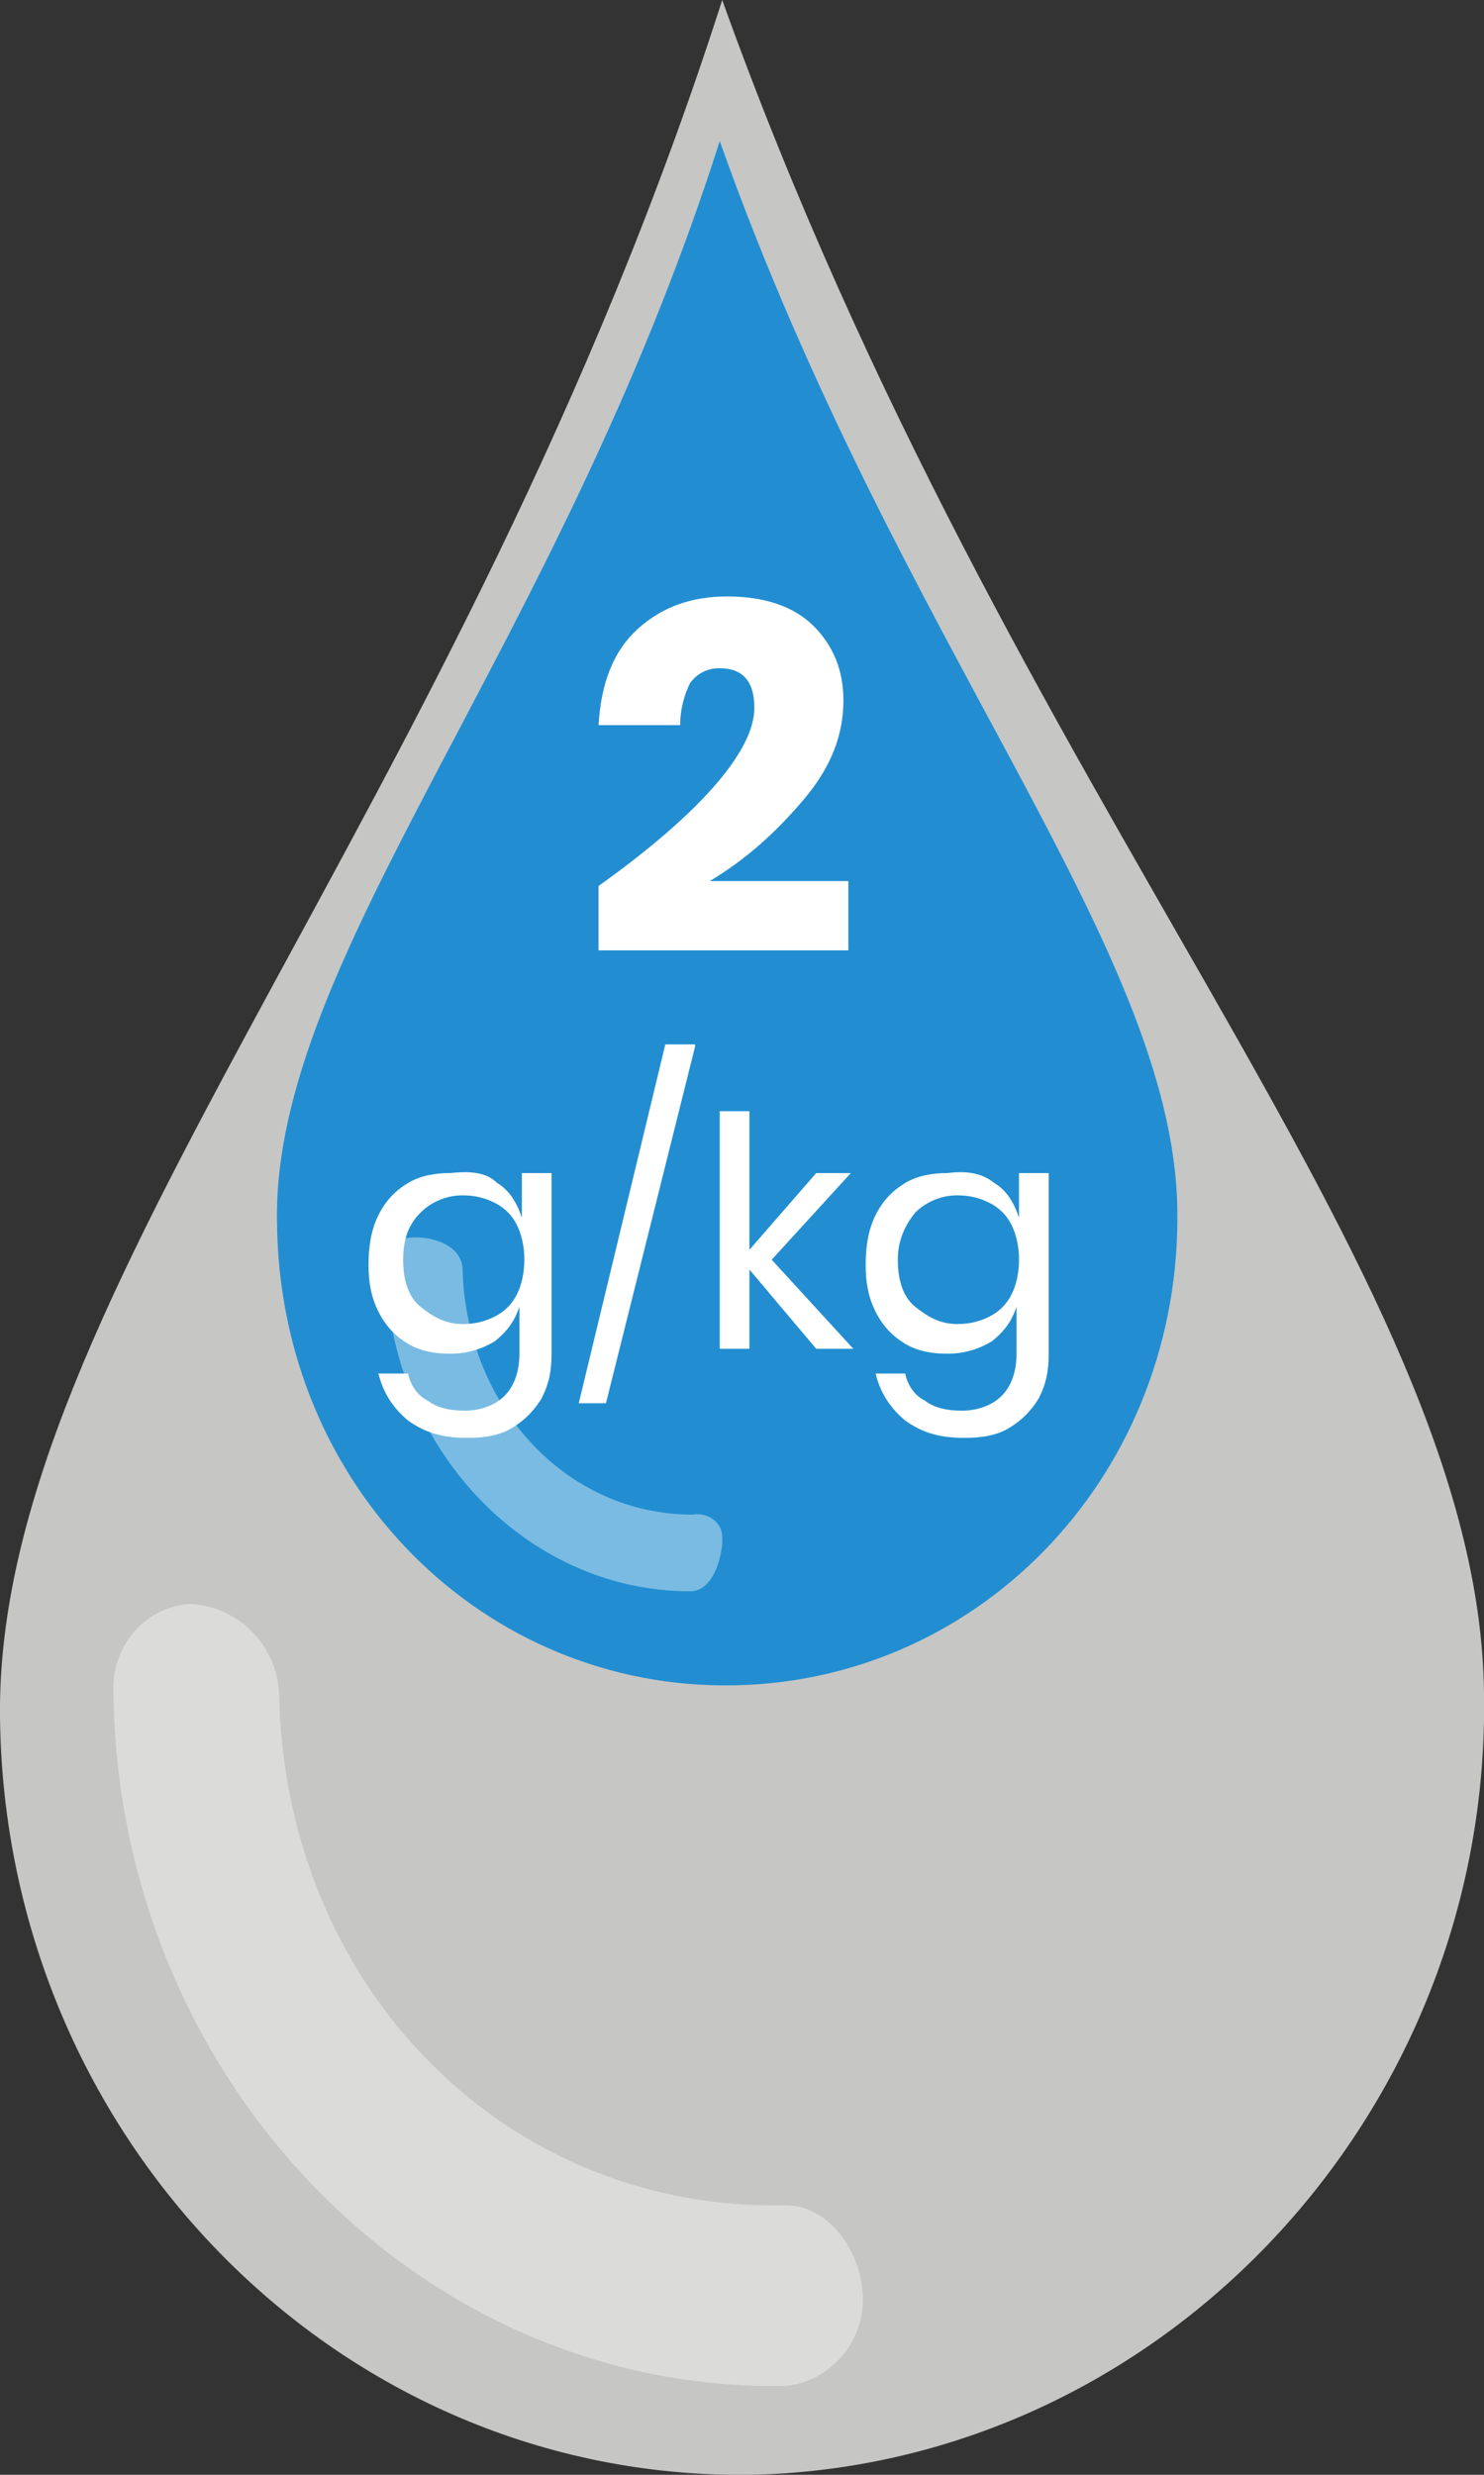
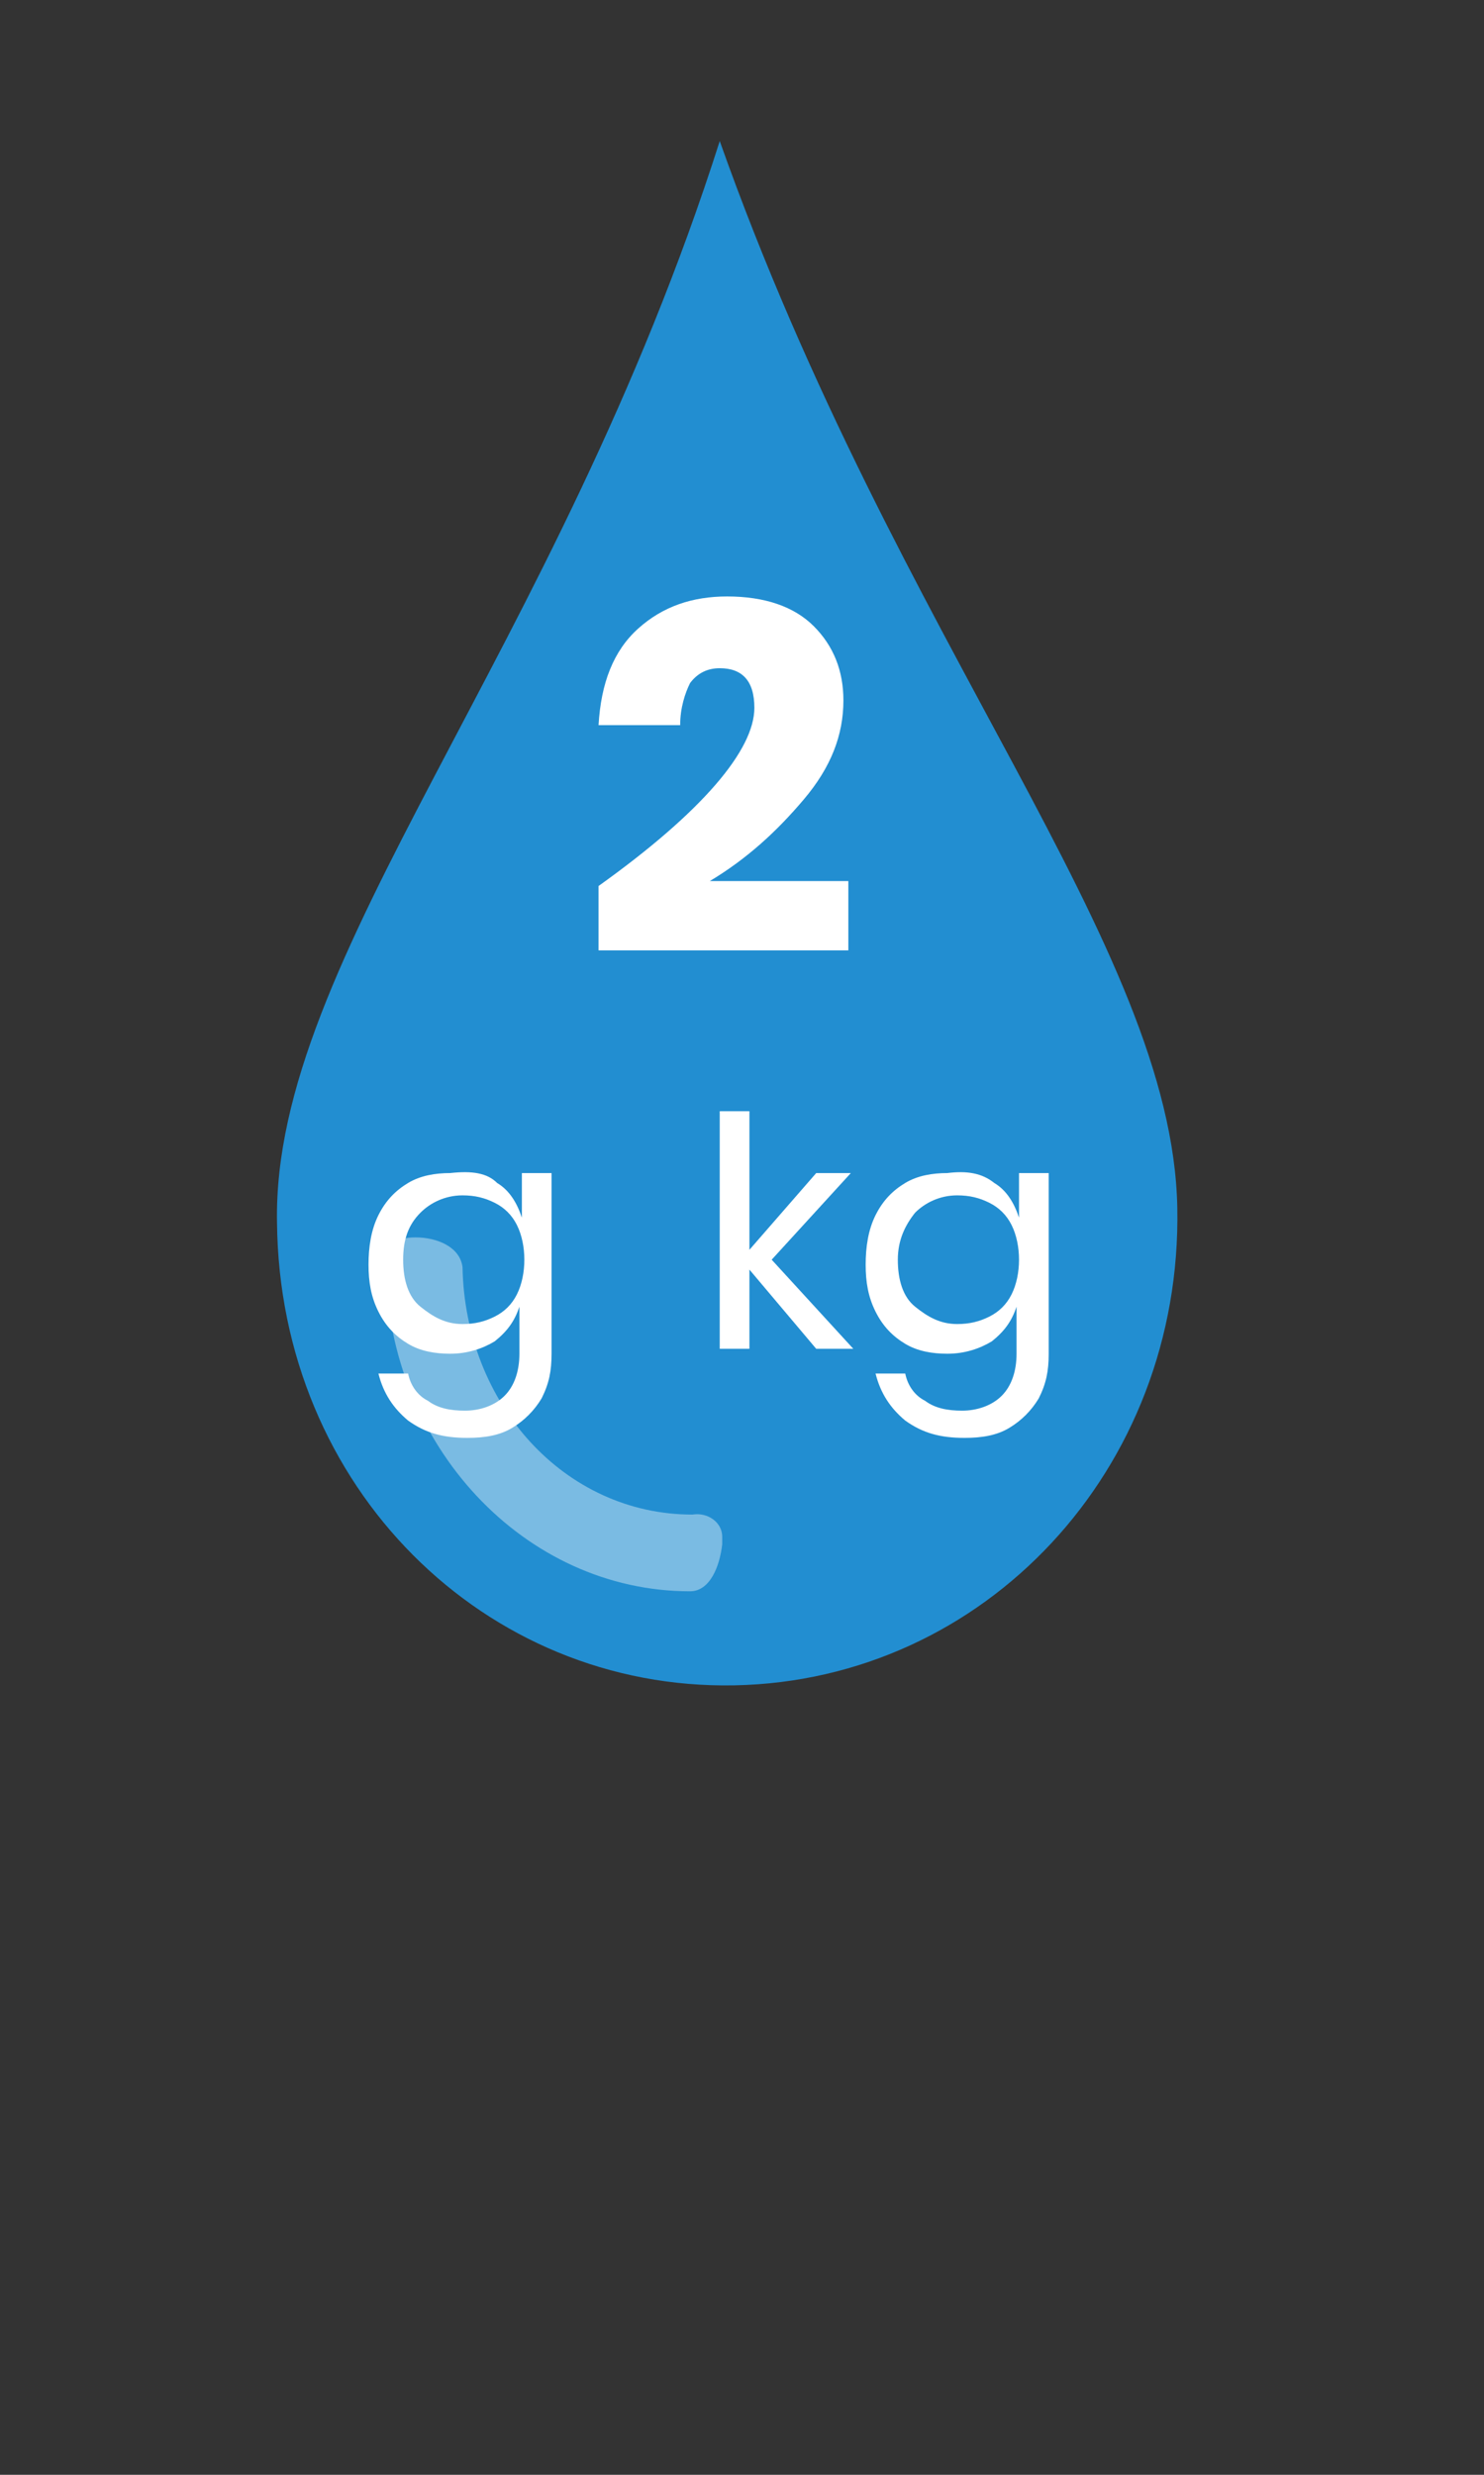
<svg xmlns="http://www.w3.org/2000/svg" xmlns:xlink="http://www.w3.org/1999/xlink" version="1.1" id="kropla_zawartosc" x="0px" y="0px" viewBox="0 0 60 100" style="enable-background:new 0 0 60 100;" xml:space="preserve">
  <rect x="0" y="0" width="60" height="100" fill="#333333" stroke="none" />
  <style type="text/css">
	.st0{clip-path:url(#SVGID_00000053507207541027853000000004812749117081096619_);}
	.st1{clip-path:url(#SVGID_00000069385617858211993150000001949746236571586702_);}
	.st2{fill:#C6C6C5;}
	.st3{opacity:0.37;}
	.st4{clip-path:url(#SVGID_00000021085958038045837670000001368982644913722768_);}
	.st5{clip-path:url(#SVGID_00000045611570093324093290000001528760648877830582_);}
	.st6{fill:#FFFFFF;}
	.st7{fill:#228ED1;}
	.st8{opacity:0.4;fill:#FFFFFF;enable-background:new    ;}
	.st9{enable-background:new    ;}
</style>
  <g>
    <defs>
      <rect id="SVGID_1_" width="60" height="100" />
    </defs>
    <clipPath id="SVGID_00000054964019697378008850000002053303105906704300_">
      <use xlink:href="#SVGID_1_" style="overflow:visible;" />
    </clipPath>
    <g id="Group_1405" style="clip-path:url(#SVGID_00000054964019697378008850000002053303105906704300_);">
      <g id="Group_1404" transform="translate(0 0)">
        <g>
          <defs>
            <rect id="SVGID_00000062910529238899342980000017467870017998727583_" width="60" height="100" />
          </defs>
          <clipPath id="SVGID_00000076583452168062710610000008410332340575076509_">
            <use xlink:href="#SVGID_00000062910529238899342980000017467870017998727583_" style="overflow:visible;" />
          </clipPath>
          <g id="Group_1403" transform="translate(0)" style="clip-path:url(#SVGID_00000076583452168062710610000008410332340575076509_);">
-             <path id="Path_1335" class="st2" d="M29.2,0C18.6,33.1-0.2,52.3,0,69.4c0.2,17.1,13.8,30.8,30.3,30.6       c16.5-0.3,30-14.5,29.7-31.6C59.8,51.3,40.9,32.6,29.2,0" />
            <g id="Group_1397" transform="translate(-4.615 57.513)" class="st3">
              <g id="Group_1396" transform="translate(0 0)">
                <g>
                  <defs>
                    <rect id="SVGID_00000161600171313142705990000003570798169909413253_" x="0" y="0" width="48.7" height="39.9" />
                  </defs>
                  <clipPath id="SVGID_00000042733698463376824460000013120344180826496402_">
                    <use xlink:href="#SVGID_00000161600171313142705990000003570798169909413253_" style="overflow:visible;" />
                  </clipPath>
                  <g id="Group_1395" style="clip-path:url(#SVGID_00000042733698463376824460000013120344180826496402_);">
                    <g id="Group_1394" transform="translate(0 0)">
                      <g>
                        <defs>
-                           <rect id="SVGID_00000034058194606560172990000010806191847473949587_" x="0" y="0" width="48.7" height="39.9" />
-                         </defs>
+                           </defs>
                        <clipPath id="SVGID_00000098904430259903760040000000871471625913611684_">
                          <use xlink:href="#SVGID_00000034058194606560172990000010806191847473949587_" style="overflow:visible;" />
                        </clipPath>
                        <g id="Group_1393" style="clip-path:url(#SVGID_00000098904430259903760040000000871471625913611684_);">
                          <path id="Path_1336" class="st6" d="M36.4,38.9h-0.5c-14.5,0-26.5-12.5-26.7-28C9.1,9,10.5,7.4,12.3,7.3              c2,0.1,3.5,1.7,3.6,3.6c0.2,11.7,8.9,20.7,20,20.7c0.2,0,0.3,0,0.5,0c1.7,0,3,1.8,3.1,3.6              C39.6,37.1,38.2,38.7,36.4,38.9" />
                        </g>
                      </g>
                    </g>
                  </g>
                </g>
              </g>
            </g>
            <path id="Path_1337" class="st7" d="M29.1,5.7c-6.6,20.7-18.1,33-17.9,43.7c0.1,10.7,8.4,18.9,18.5,18.7s18.1-8.7,17.9-19.3       S36.3,26,29.1,5.7" />
            <path id="Path_1338" class="st8" d="M27.9,64.3L27.9,64.3c-6.7,0-12.2-5.9-12.3-13.1c0-0.9,0.4-1.2,1.2-1.2       c0.9,0,1.8,0.4,1.9,1.2c0.1,5.5,4.1,10,9.3,10c0.1,0-0.1,0,0,0c0.6-0.1,1.2,0.3,1.2,0.9c0,0.1,0,0.2,0,0.3       C29.1,63.3,28.7,64.3,27.9,64.3" />
          </g>
        </g>
      </g>
      <g id="Group_20720" transform="translate(14.5 17.501)">
        <g class="st9">
          <path class="st6" d="M16,11.1c0-1.1-0.5-1.6-1.4-1.6c-0.5,0-0.9,0.2-1.2,0.6c-0.2,0.4-0.4,1-0.4,1.7H9.7c0.1-1.7,0.6-3,1.6-3.9      c1-0.9,2.2-1.3,3.6-1.3c1.5,0,2.7,0.4,3.5,1.2s1.2,1.8,1.2,3c0,1.4-0.5,2.7-1.6,4s-2.3,2.4-3.8,3.3h5.6v2.8H9.7v-2.6      C13.9,15.3,16,12.8,16,11.1z" />
        </g>
        <g class="st9">
          <path class="st6" d="M5.6,30.3c0.5,0.3,0.8,0.8,1,1.4v-1.8h1.2v7.3c0,0.7-0.1,1.2-0.4,1.8c-0.3,0.5-0.7,0.9-1.2,1.2      c-0.5,0.3-1.1,0.4-1.8,0.4c-1,0-1.7-0.2-2.4-0.7c-0.6-0.5-1-1.1-1.2-1.9h1.2c0.1,0.5,0.4,0.9,0.8,1.1c0.4,0.3,0.9,0.4,1.5,0.4      c0.6,0,1.2-0.2,1.6-0.6c0.4-0.4,0.6-1,0.6-1.7v-1.9c-0.2,0.6-0.5,1-1,1.4c-0.5,0.3-1.1,0.5-1.8,0.5c-0.6,0-1.2-0.1-1.7-0.4      c-0.5-0.3-0.9-0.7-1.2-1.3c-0.3-0.6-0.4-1.2-0.4-1.9c0-0.7,0.1-1.4,0.4-2s0.7-1,1.2-1.3c0.5-0.3,1.1-0.4,1.7-0.4      C4.6,29.8,5.2,29.9,5.6,30.3z M2.5,31.5C2,32,1.8,32.6,1.8,33.4c0,0.8,0.2,1.5,0.7,1.9s1,0.7,1.7,0.7c0.5,0,0.9-0.1,1.3-0.3      c0.4-0.2,0.7-0.5,0.9-0.9s0.3-0.9,0.3-1.4c0-0.5-0.1-1-0.3-1.4c-0.2-0.4-0.5-0.7-0.9-0.9c-0.4-0.2-0.8-0.3-1.3-0.3      C3.5,30.8,2.9,31.1,2.5,31.5z" />
-           <path class="st6" d="M13.6,24.8L10,39.2H8.9l3.5-14.5H13.6z" />
          <path class="st6" d="M18.5,37l-2.7-3.2V37h-1.2v-9.6h1.2V33l2.7-3.1h1.4l-3.2,3.5L20,37H18.5z" />
          <path class="st6" d="M25.7,30.3c0.5,0.3,0.8,0.8,1,1.4v-1.8h1.2v7.3c0,0.7-0.1,1.2-0.4,1.8c-0.3,0.5-0.7,0.9-1.2,1.2      c-0.5,0.3-1.1,0.4-1.8,0.4c-1,0-1.7-0.2-2.4-0.7c-0.6-0.5-1-1.1-1.2-1.9h1.2c0.1,0.5,0.4,0.9,0.8,1.1c0.4,0.3,0.9,0.4,1.5,0.4      c0.6,0,1.2-0.2,1.6-0.6c0.4-0.4,0.6-1,0.6-1.7v-1.9c-0.2,0.6-0.5,1-1,1.4c-0.5,0.3-1.1,0.5-1.8,0.5c-0.6,0-1.2-0.1-1.7-0.4      c-0.5-0.3-0.9-0.7-1.2-1.3c-0.3-0.6-0.4-1.2-0.4-1.9c0-0.7,0.1-1.4,0.4-2s0.7-1,1.2-1.3c0.5-0.3,1.1-0.4,1.7-0.4      C24.6,29.8,25.2,29.9,25.7,30.3z M22.5,31.5c-0.4,0.5-0.7,1.1-0.7,1.9c0,0.8,0.2,1.5,0.7,1.9s1,0.7,1.7,0.7      c0.5,0,0.9-0.1,1.3-0.3c0.4-0.2,0.7-0.5,0.9-0.9s0.3-0.9,0.3-1.4c0-0.5-0.1-1-0.3-1.4c-0.2-0.4-0.5-0.7-0.9-0.9      c-0.4-0.2-0.8-0.3-1.3-0.3C23.5,30.8,22.9,31.1,22.5,31.5z" />
        </g>
      </g>
    </g>
  </g>
</svg>